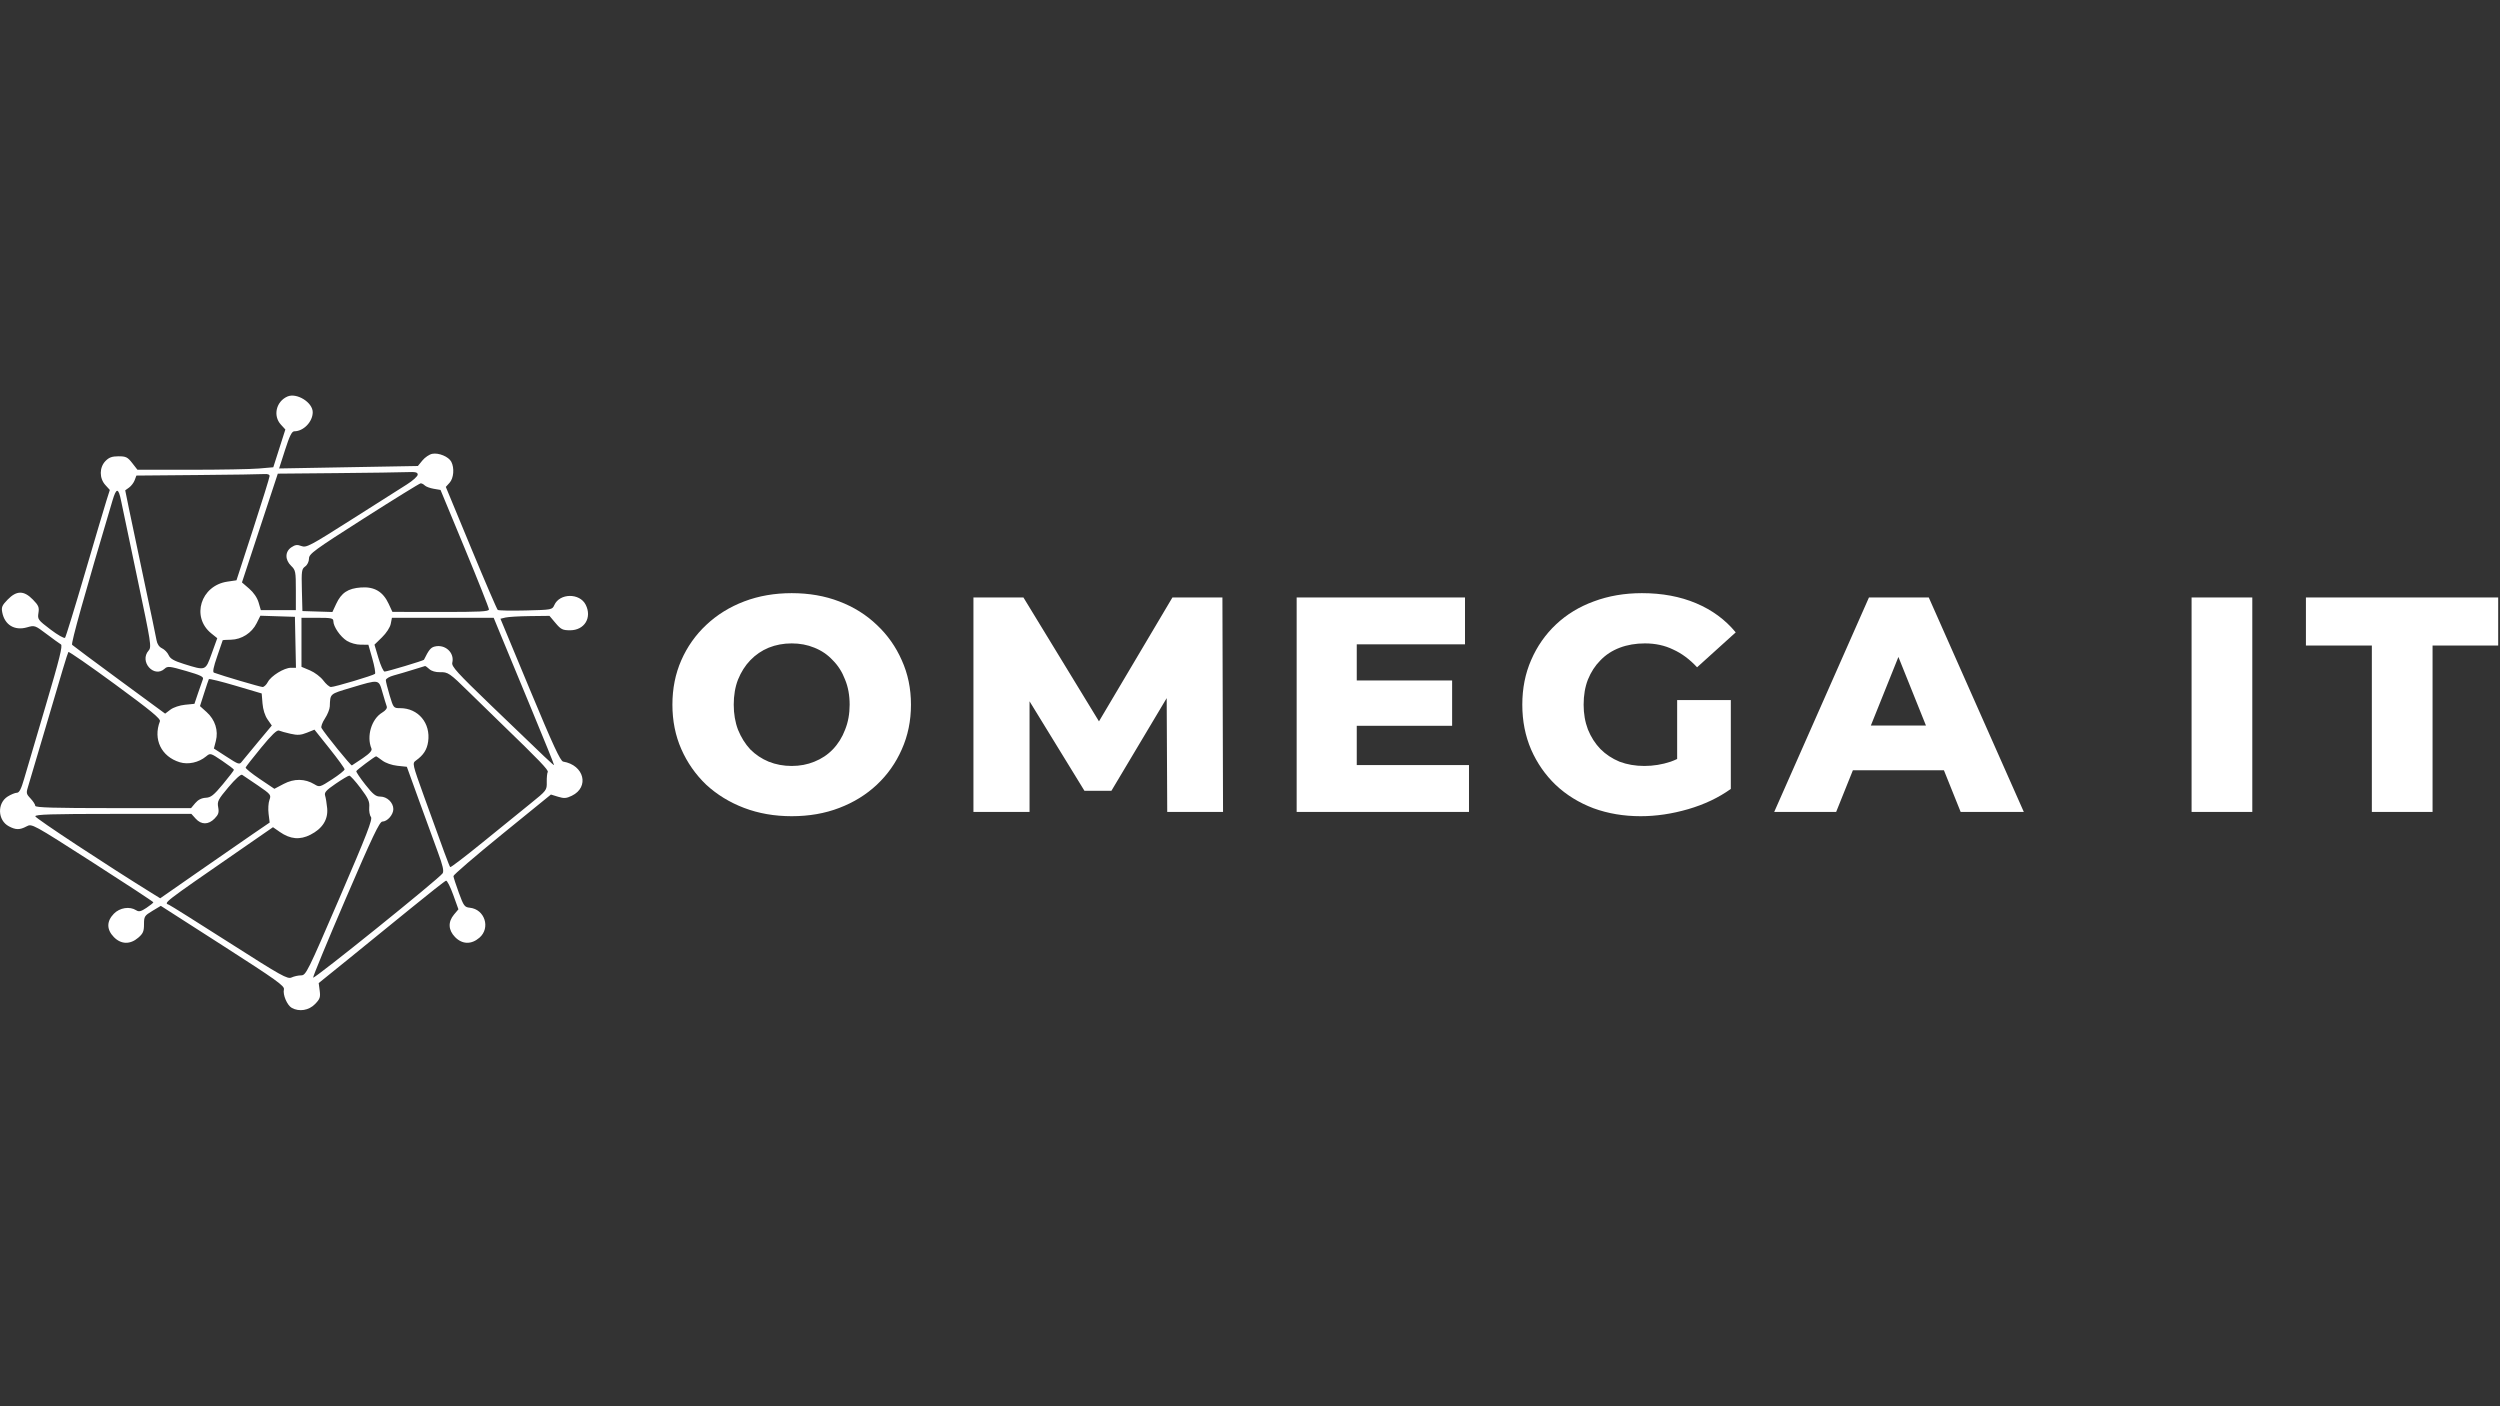
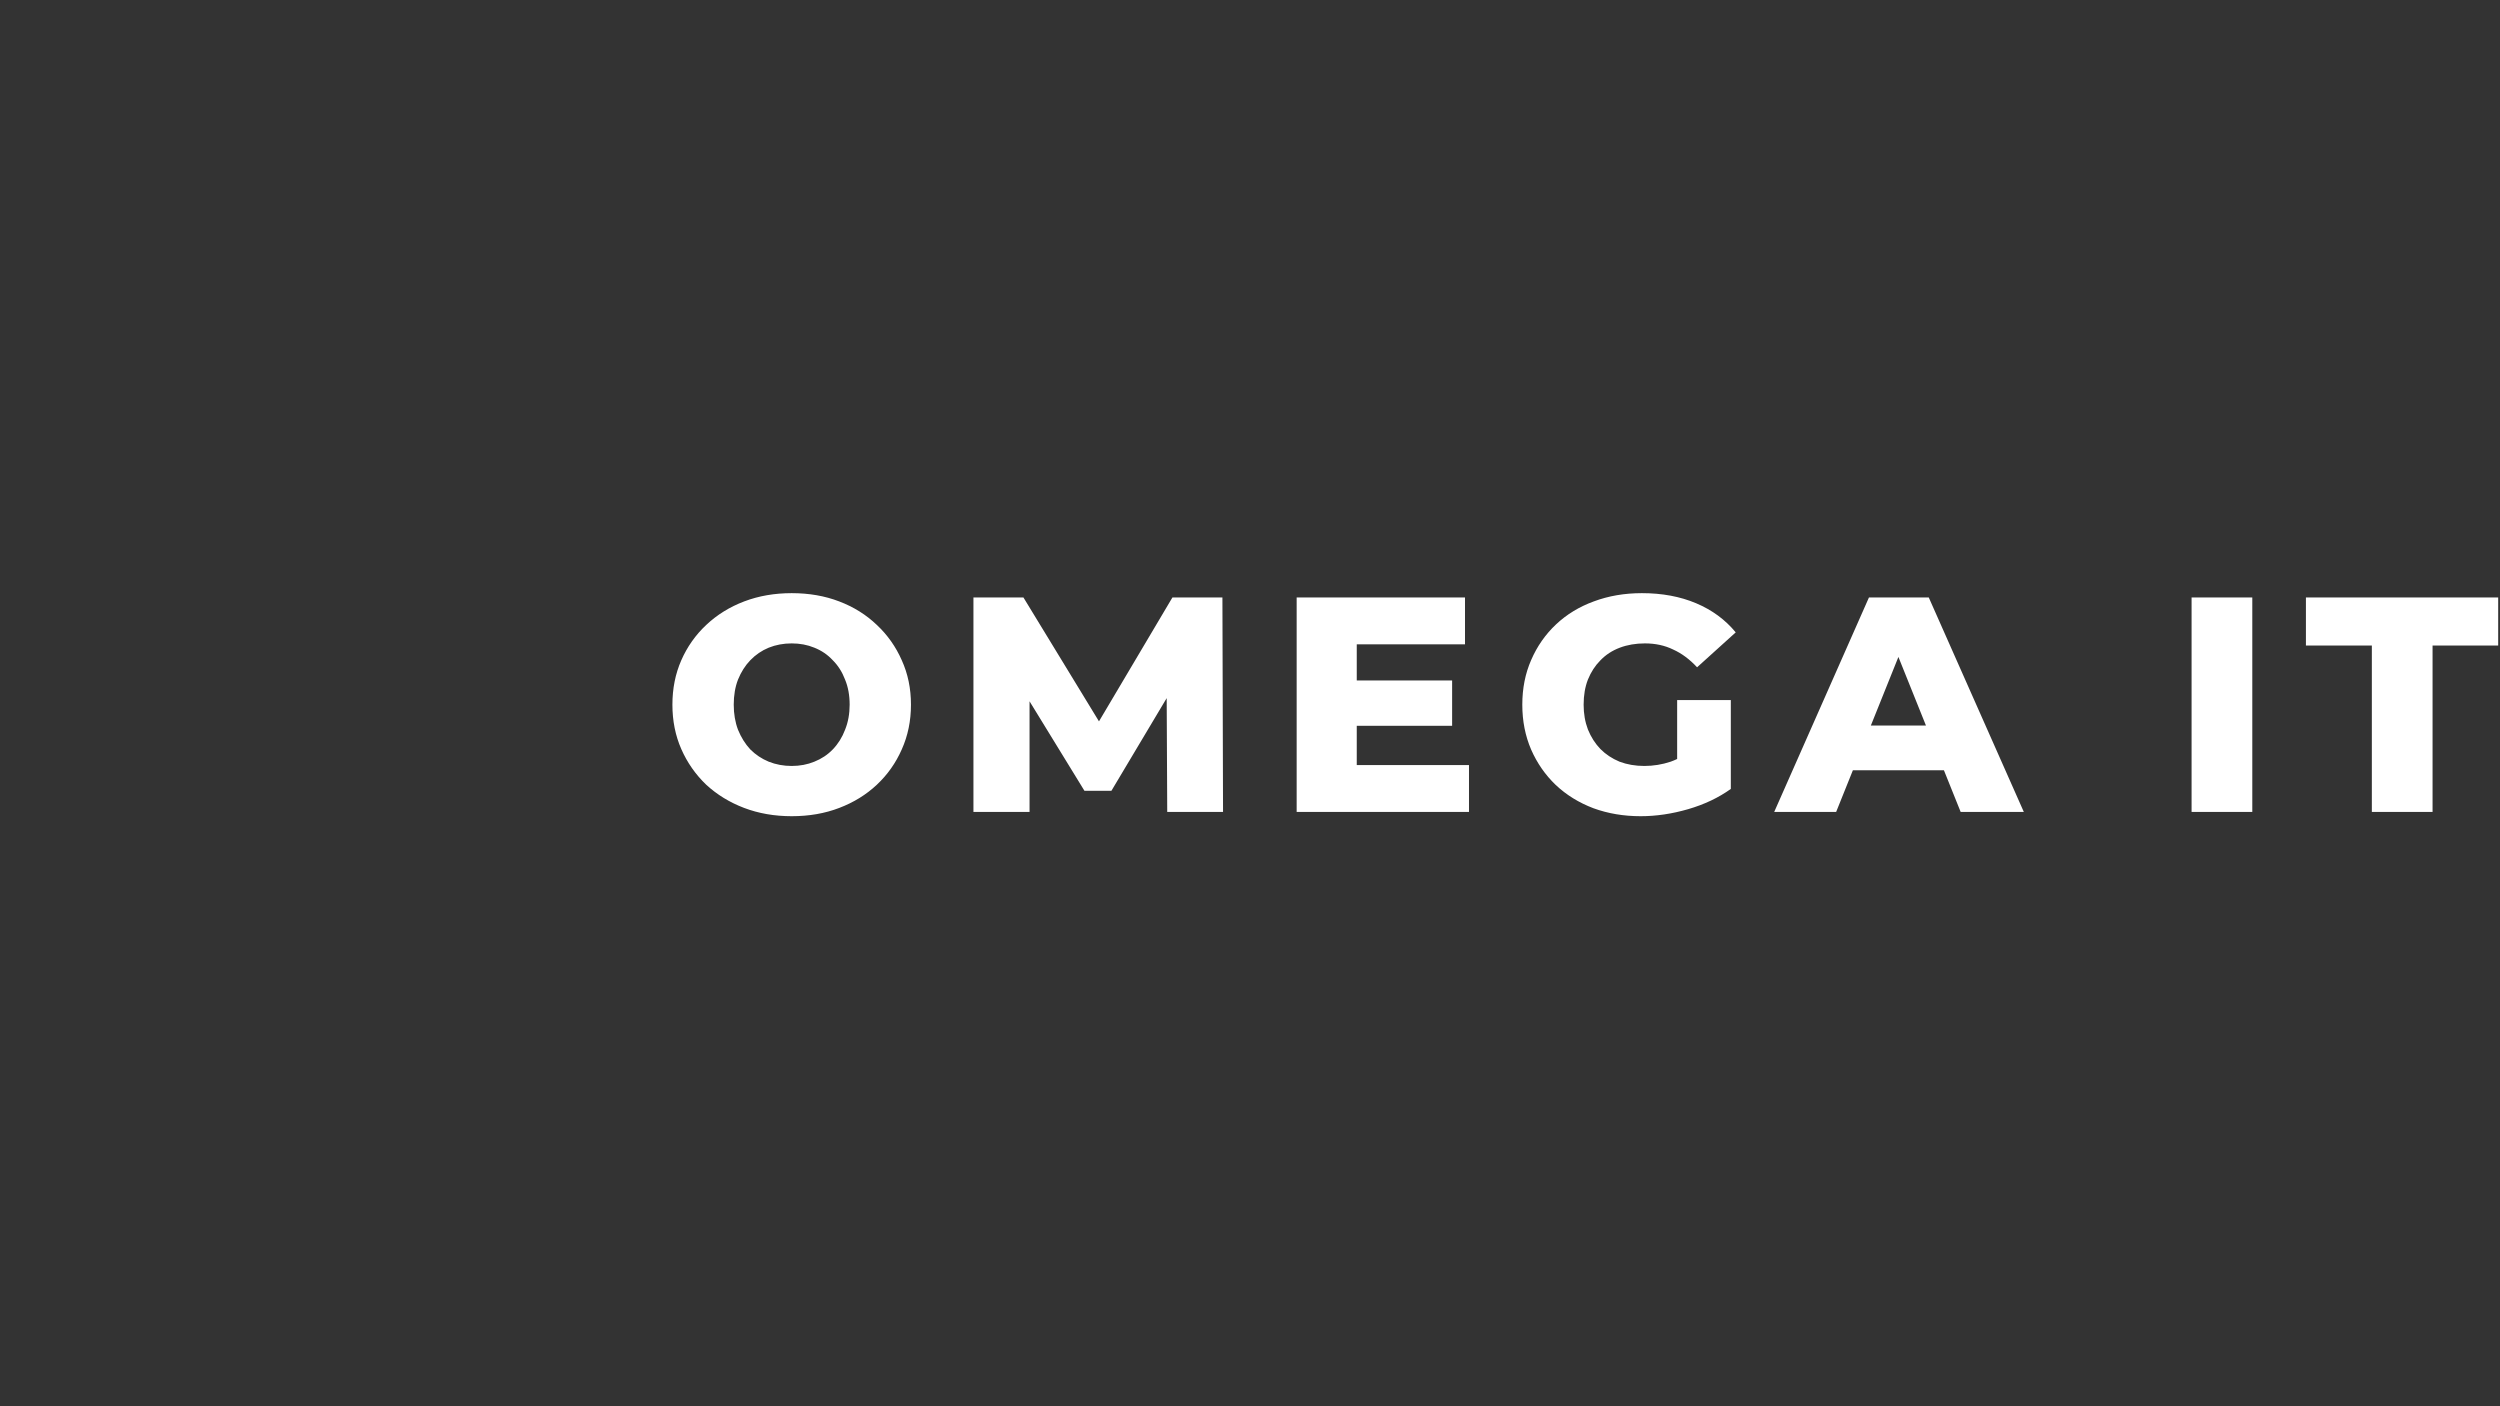
<svg xmlns="http://www.w3.org/2000/svg" width="1920" zoomAndPan="magnify" viewBox="0 0 1440 810" height="1080" preserveAspectRatio="xMidYMid meet" version="1.0">
  <rect x="0" y="0" width="1440" height="810" fill="#333333" stroke="none" />
  <defs>
    <clipPath id="2f1a03a7d4">
-       <path d="M 0.008 227.855 L 338.707 227.855 L 338.707 581.855 L 0.008 581.855 Z M 0.008 227.855 " clip-rule="nonzero" />
-     </clipPath>
+       </clipPath>
  </defs>
  <path fill="#ffffff" d="M 456.016 470.133 C 446.121 470.133 436.996 468.547 428.637 465.371 C 420.277 462.191 412.977 457.723 406.738 451.957 C 400.613 446.074 395.844 439.25 392.43 431.484 C 389.016 423.719 387.309 415.191 387.309 405.895 C 387.309 396.602 389.016 388.07 392.43 380.305 C 395.844 372.539 400.613 365.773 406.738 360.012 C 412.977 354.129 420.277 349.598 428.637 346.422 C 436.996 343.246 446.121 341.656 456.016 341.656 C 466.023 341.656 475.148 343.246 483.391 346.422 C 491.75 349.598 498.992 354.129 505.113 360.012 C 511.238 365.773 516.004 372.539 519.422 380.305 C 522.953 388.07 524.719 396.602 524.719 405.895 C 524.719 415.191 522.953 423.777 519.422 431.66 C 516.004 439.426 511.238 446.191 505.113 451.957 C 498.992 457.723 491.75 462.191 483.391 465.371 C 475.148 468.547 466.023 470.133 456.016 470.133 Z M 456.016 441.191 C 460.723 441.191 465.082 440.367 469.082 438.723 C 473.207 437.074 476.738 434.723 479.68 431.66 C 482.742 428.484 485.098 424.719 486.746 420.367 C 488.512 416.016 489.395 411.191 489.395 405.895 C 489.395 400.484 488.512 395.66 486.746 391.422 C 485.098 387.07 482.742 383.363 479.68 380.305 C 476.738 377.129 473.207 374.719 469.082 373.07 C 465.082 371.422 460.723 370.598 456.016 370.598 C 451.305 370.598 446.887 371.422 442.766 373.07 C 438.766 374.719 435.23 377.129 432.168 380.305 C 429.227 383.363 426.871 387.07 425.105 391.422 C 423.457 395.66 422.633 400.484 422.633 405.895 C 422.633 411.191 423.457 416.016 425.105 420.367 C 426.871 424.719 429.227 428.484 432.168 431.66 C 435.23 434.723 438.766 437.074 442.766 438.723 C 446.887 440.367 451.305 441.191 456.016 441.191 Z M 560.699 467.664 L 560.699 344.125 L 589.488 344.125 L 640.707 428.133 L 625.52 428.133 L 675.324 344.125 L 704.113 344.125 L 704.469 467.664 L 672.324 467.664 L 671.969 393.012 L 677.445 393.012 L 640.176 455.488 L 624.637 455.488 L 586.309 393.012 L 593.02 393.012 L 593.02 467.664 Z M 779.02 391.953 L 836.422 391.953 L 836.422 418.074 L 779.02 418.074 Z M 781.492 440.66 L 846.137 440.66 L 846.137 467.664 L 746.875 467.664 L 746.875 344.125 L 843.84 344.125 L 843.84 371.129 L 781.492 371.129 Z M 945.023 470.133 C 935.25 470.133 926.18 468.605 917.82 465.547 C 909.461 462.371 902.219 457.898 896.098 452.133 C 890.094 446.367 885.383 439.602 881.969 431.84 C 878.555 423.957 876.848 415.309 876.848 405.895 C 876.848 396.484 878.555 387.895 881.969 380.129 C 885.383 372.246 890.152 365.422 896.273 359.656 C 902.398 353.891 909.637 349.48 918 346.422 C 926.477 343.246 935.719 341.656 945.727 341.656 C 957.387 341.656 967.805 343.598 976.988 347.48 C 986.176 351.363 993.77 356.949 999.773 364.246 L 977.52 384.363 C 973.281 379.777 968.688 376.363 963.742 374.129 C 958.914 371.773 953.5 370.598 947.496 370.598 C 942.195 370.598 937.367 371.422 933.012 373.07 C 928.652 374.719 924.945 377.129 921.883 380.305 C 918.824 383.363 916.41 387.07 914.645 391.422 C 912.992 395.66 912.172 400.484 912.172 405.895 C 912.172 411.074 912.992 415.836 914.645 420.191 C 916.41 424.543 918.824 428.309 921.883 431.484 C 924.945 434.543 928.598 436.957 932.836 438.723 C 937.191 440.367 941.961 441.191 947.141 441.191 C 952.32 441.191 957.387 440.367 962.332 438.723 C 967.277 436.957 972.281 434.016 977.344 429.898 L 996.949 454.426 C 989.883 459.484 981.699 463.367 972.398 466.074 C 963.094 468.781 953.969 470.133 945.023 470.133 Z M 966.039 449.84 L 966.039 403.25 L 996.949 403.25 L 996.949 454.426 Z M 1021.945 467.664 L 1076.523 344.125 L 1110.965 344.125 L 1165.719 467.664 L 1129.336 467.664 L 1086.594 361.246 L 1100.371 361.246 L 1057.625 467.664 Z M 1051.797 443.664 L 1060.805 417.895 L 1121.211 417.895 L 1130.219 443.664 Z M 1262.352 467.664 L 1262.352 344.125 L 1297.324 344.125 L 1297.324 467.664 Z M 1366.184 467.664 L 1366.184 371.836 L 1328.211 371.836 L 1328.211 344.125 L 1438.953 344.125 L 1438.953 371.836 L 1401.156 371.836 L 1401.156 467.664 Z M 1366.184 467.664 " fill-opacity="1" fill-rule="nonzero" />
  <g clip-path="url(#2f1a03a7d4)">
    <path fill="#ffffff" d="M 165.551 228.395 C 159.047 231.25 157.125 239.48 161.773 244.559 L 164.367 247.391 L 157.414 269.148 L 149.172 269.863 C 144.637 270.258 127.031 270.578 110.047 270.578 L 79.164 270.578 L 76.148 266.703 C 73.504 263.305 72.535 262.824 68.27 262.824 C 64.547 262.824 62.789 263.461 60.758 265.543 C 57.176 269.219 57.141 275.484 60.684 279.375 L 63.262 282.207 L 61.328 288.297 C 60.266 291.645 54.648 310.582 48.848 330.375 C 43.047 350.172 37.93 366.809 37.473 367.352 C 37.016 367.895 33.246 365.754 29.094 362.598 C 21.848 357.09 21.57 356.707 22.145 353.059 C 22.664 349.781 22.223 348.727 18.938 345.355 C 13.77 340.055 9.582 340.051 4.418 345.352 C 1.164 348.688 0.715 349.754 1.301 352.75 C 2.707 359.977 8.398 363.41 15.566 361.352 C 19.957 360.09 20.148 360.156 26.844 365.211 C 30.59 368.039 34.301 370.723 35.09 371.176 C 36.207 371.816 34.309 379.48 26.375 406.281 C 20.797 425.137 15.188 444.176 13.906 448.59 C 12.203 454.488 11.094 456.621 9.742 456.625 C 8.727 456.625 6.344 457.598 4.445 458.785 C -1.754 462.66 -1.383 472.508 5.098 475.945 C 9.129 478.086 11.375 478.094 15.309 475.992 C 18.383 474.348 18.582 474.457 53.371 496.75 C 72.605 509.078 88.336 519.418 88.332 519.727 C 88.324 520.039 86.535 521.48 84.355 522.926 C 81.18 525.039 80.008 525.312 78.445 524.312 C 74.715 521.922 68.988 522.805 65.582 526.301 C 61.34 530.652 61.34 535.406 65.582 539.758 C 69.719 544 74.973 544.141 79.621 540.129 C 82.398 537.734 82.945 536.465 82.945 532.422 C 82.945 527.863 83.223 527.418 87.781 524.676 L 92.621 521.77 L 128.367 544.699 C 159.203 564.48 164.035 567.941 163.539 569.883 C 162.766 572.914 165.395 579.078 168.09 580.559 C 172.371 582.906 177.891 582.004 181.426 578.379 C 184.289 575.445 184.645 574.43 184.145 570.625 L 183.574 566.246 L 200.363 552.684 C 209.598 545.223 225.852 532.008 236.484 523.32 C 247.117 514.633 256.316 507.406 256.922 507.266 C 257.527 507.121 259.379 510.773 261.039 515.379 L 264.055 523.754 L 261.504 526.789 C 257.961 531.02 258.18 535.727 262.113 539.758 C 266.25 544 271.504 544.141 276.148 540.129 C 282.688 534.488 279.234 523.742 270.602 522.848 C 267.578 522.535 267.066 521.836 264.277 514.203 C 262.605 509.637 261.215 505.324 261.18 504.625 C 261.145 503.926 273.766 493.07 289.227 480.508 L 317.332 457.656 L 321.465 458.926 C 324.891 459.98 326.242 459.879 329.379 458.355 C 339.676 453.344 336.461 440.672 324.387 438.684 C 322.789 438.422 318.504 429.145 305.289 397.375 L 288.254 356.402 L 291.152 355.699 C 292.746 355.316 299.102 354.941 305.273 354.871 L 316.496 354.738 L 320 358.891 C 323.078 362.547 324.082 363.043 328.367 363.043 C 336.672 363.043 341.113 355.77 337.359 348.32 C 333.91 341.48 322.363 341.602 319.293 348.512 C 318.09 351.215 317.852 351.262 302.82 351.629 C 294.434 351.836 287.18 351.695 286.703 351.32 C 286.227 350.941 279.301 334.848 271.312 315.547 L 256.789 280.457 L 258.953 278.078 C 261.34 275.453 261.82 269.57 259.949 265.98 C 258.418 263.047 252.703 260.66 248.957 261.398 C 247.316 261.719 244.785 263.43 243.332 265.199 L 240.691 268.418 L 200.73 269.121 L 160.77 269.828 L 164.207 259.129 C 166.793 251.066 168.105 248.43 169.516 248.43 C 174.824 248.43 180.129 242.93 180.129 237.43 C 180.129 231.785 170.883 226.055 165.551 228.395 Z M 240.598 273.395 C 240.598 274.332 237.805 276.863 234.391 279.016 C 230.977 281.168 216.586 290.301 202.41 299.309 C 178.527 314.488 176.414 315.605 173.633 314.527 C 171.246 313.602 170.051 313.754 167.82 315.25 C 164.117 317.738 164.066 322.438 167.711 325.945 C 170.254 328.395 170.41 329.219 170.41 339.98 L 170.41 351.418 L 150.234 351.418 L 148.949 347.02 C 148.156 344.297 146.086 341.266 143.516 339.051 L 139.367 335.48 L 160.016 272.824 L 194.098 272.516 C 212.844 272.344 230.977 272.09 234.391 271.945 C 239.375 271.734 240.598 272.023 240.598 273.395 Z M 155.293 274.191 C 155.293 274.961 151 288.789 145.75 304.922 L 136.211 334.254 L 130.973 335.02 C 115.594 337.277 109.973 355.426 121.734 364.863 L 125.148 367.605 L 121.969 376.398 C 118.309 386.516 118.621 386.398 105.98 382.461 C 100.156 380.645 98.066 379.441 97.145 377.363 C 96.477 375.863 94.766 374.094 93.34 373.426 C 91.672 372.648 90.535 370.977 90.156 368.738 C 89.832 366.824 86.594 351.305 82.961 334.254 C 79.328 317.199 75.402 298.562 74.242 292.836 L 72.129 282.426 L 74.363 280.82 C 75.594 279.938 77.043 278.023 77.582 276.57 L 78.559 273.93 L 113.957 273.621 C 133.426 273.453 150.691 273.199 152.324 273.055 C 154.129 272.895 155.293 273.34 155.293 274.191 Z M 244.648 279.602 C 245.328 280.301 247.656 281.176 249.816 281.539 L 253.742 282.207 L 267.688 315.859 C 275.355 334.367 281.633 350.188 281.633 351.016 C 281.633 352.25 276.582 352.516 253.828 352.484 L 226.023 352.445 L 223.863 347.777 C 220.613 340.766 215.629 337.824 207.922 338.379 C 200.41 338.918 196.621 341.434 193.625 347.867 L 191.465 352.512 L 174.191 351.973 L 173.883 339.922 C 173.598 328.863 173.754 327.742 175.773 326.293 C 177.051 325.375 177.973 323.469 177.977 321.73 C 177.984 319.023 180.887 316.902 209.562 298.617 C 226.93 287.547 241.648 278.449 242.273 278.406 C 242.895 278.363 243.965 278.902 244.648 279.602 Z M 69.777 288.574 C 70.418 291.77 74.66 311.988 79.203 333.5 C 87.051 370.672 87.367 372.719 85.605 374.715 C 80.031 381.035 88.734 390.844 94.867 385.152 C 96.527 383.609 97.703 383.738 107.137 386.469 C 115.543 388.906 117.438 389.824 116.879 391.219 C 116.496 392.168 115.242 395.746 114.09 399.176 L 111.988 405.406 L 106.574 405.941 C 103.504 406.242 99.855 407.465 98.141 408.766 L 95.121 411.055 L 68.789 391.707 C 54.309 381.062 42.043 371.93 41.535 371.41 C 40.793 370.648 48.785 342.094 64.797 288.297 C 67.039 280.758 68.219 280.824 69.777 288.574 Z M 170.172 369.965 L 170.473 384.637 L 167.566 384.637 C 163.672 384.637 156.109 389.305 154.262 392.852 C 153.441 394.426 152.082 395.711 151.242 395.711 C 150.004 395.711 127.992 389.223 123.254 387.461 C 122.371 387.133 122.945 384.234 125.141 377.934 C 126.879 372.957 128.297 368.812 128.297 368.734 C 128.297 368.648 130.426 368.535 133.023 368.477 C 139.18 368.344 145.031 364.602 147.809 359.016 L 149.977 354.656 L 159.926 354.977 L 169.871 355.293 Z M 192.012 357.785 C 192.016 360.93 196.039 366.773 199.824 369.141 C 201.82 370.387 205.262 371.344 207.766 371.344 L 212.184 371.352 L 214.465 379.371 C 215.719 383.785 216.406 387.727 215.984 388.137 C 215.031 389.07 192.793 395.711 190.625 395.711 C 189.742 395.711 187.77 394.023 186.234 391.961 C 184.699 389.898 181.246 387.285 178.551 386.148 L 173.656 384.086 L 173.652 369.965 L 173.648 355.848 L 182.828 355.848 C 190.848 355.848 192.008 356.09 192.012 357.785 Z M 288.578 366.09 C 290.891 371.723 298.773 390.754 306.086 408.375 C 313.402 426 319.273 440.527 319.137 440.66 C 318.859 440.93 316.012 438.23 282.84 406.305 C 263.328 387.523 259.996 383.852 260.516 381.727 C 261.926 375.957 256.371 370.879 250.336 372.418 C 248.094 372.988 246.969 374.387 244.195 380.027 C 243.945 380.543 223.074 386.809 221.535 386.836 C 220.852 386.844 219.258 383.359 217.992 379.09 L 215.695 371.328 L 220.039 367.09 C 222.559 364.633 224.672 361.379 225.07 359.348 L 225.75 355.848 L 284.367 355.848 Z M 92.105 415.477 C 88.098 425.852 92.906 435.789 103.508 439.047 C 108.402 440.551 114.469 439.215 118.691 435.707 C 121.152 433.664 121.227 433.684 127.953 438.211 C 131.68 440.723 134.742 443.055 134.754 443.398 C 134.766 443.738 131.914 447.465 128.414 451.676 C 123.078 458.105 121.48 459.363 118.469 459.52 C 116.098 459.645 114.066 460.68 112.465 462.594 L 110.043 465.477 L 65.18 465.477 C 31.102 465.477 20.312 465.16 20.312 464.156 C 20.312 463.426 19.098 461.527 17.609 459.938 C 14.988 457.133 14.953 456.891 16.453 452.125 C 17.305 449.418 21.727 434.5 26.285 418.969 C 35.676 386.941 38.777 376.676 39.391 375.551 C 39.625 375.121 51.742 383.516 66.316 394.211 C 87.008 409.391 92.656 414.051 92.105 415.477 Z M 247.312 385.41 C 248.512 386.523 250.953 387.242 253.297 387.176 C 258.07 387.035 258.957 387.641 270.168 398.676 C 275.012 403.441 283.336 411.555 288.672 416.707 C 310.754 438.039 316.125 443.645 315.5 444.684 C 315.137 445.285 314.879 447.906 314.93 450.5 C 315.02 455.148 314.875 455.34 305.617 462.805 C 300.441 466.977 288.027 477.047 278.031 485.184 C 268.027 493.324 259.613 499.742 259.332 499.453 C 258.789 498.895 255.719 490.613 244.316 458.934 C 237.477 439.93 237.41 439.629 239.57 438.074 C 243.914 434.953 245.926 431.852 246.602 427.219 C 248.16 416.57 240.926 407.895 230.492 407.895 C 226.695 407.895 226.621 407.801 224.445 400.578 C 223.234 396.555 222.242 392.59 222.242 391.762 C 222.242 390.926 224.277 389.715 226.832 389.031 C 229.355 388.355 234.336 386.887 237.898 385.77 C 241.461 384.652 244.582 383.691 244.832 383.637 C 245.082 383.578 246.199 384.379 247.312 385.41 Z M 151.199 405.148 C 151.488 408.703 152.59 412.199 154.109 414.391 L 156.559 417.918 L 148.637 427.395 C 144.281 432.605 140.176 437.574 139.516 438.438 C 137.863 440.602 137.746 440.566 130.039 435.578 L 123.199 431.145 L 124.328 426.812 C 125.891 420.797 123.91 414.57 119.027 410.176 L 115.188 406.715 L 117.566 399.277 C 118.875 395.184 120.105 391.543 120.301 391.184 C 120.492 390.824 127.422 392.535 135.695 394.98 L 150.738 399.434 Z M 220.301 398.805 C 221.309 402.332 222.414 405.953 222.75 406.859 C 223.145 407.906 222.184 409.215 220.09 410.48 C 213.957 414.195 211 424.156 213.957 431.148 C 214.449 432.316 212.977 433.965 209 436.688 C 205.891 438.816 203.047 440.703 202.684 440.879 C 202.109 441.156 187.25 422.855 185.18 419.32 C 184.758 418.602 185.637 416.164 187.129 413.906 C 188.625 411.648 189.898 408.496 189.961 406.91 C 190.262 399.375 189.688 399.879 202.266 396.109 C 218.605 391.215 218.102 391.141 220.301 398.805 Z M 167.359 422.656 C 171.398 423.57 173.277 423.449 176.77 422.043 L 181.133 420.285 L 189.809 431.168 C 194.582 437.152 198.484 442.543 198.484 443.145 C 198.484 443.746 195.246 446.336 191.289 448.898 C 184.262 453.453 184.023 453.52 181.121 451.758 C 175.664 448.453 169.422 448.371 163.418 451.527 L 158.047 454.355 L 149.613 448.68 C 144.977 445.555 141.32 442.586 141.488 442.082 C 141.656 441.578 145.684 436.426 150.434 430.637 C 156.48 423.266 159.559 420.316 160.691 420.809 C 161.582 421.195 164.582 422.027 167.359 422.656 Z M 220.184 438.043 C 222.098 439.496 225.684 440.75 228.891 441.09 L 234.344 441.668 L 241.348 461.047 C 245.199 471.707 250.082 485.105 252.203 490.824 C 255.047 498.496 255.773 501.688 254.969 503.008 C 253.25 505.836 180.742 564.254 180.367 563.113 C 180.184 562.547 188.629 542.094 199.129 517.656 C 214.41 482.109 218.629 473.23 220.234 473.23 C 223.094 473.23 226.562 469.285 226.562 466.031 C 226.562 462.297 222.949 458.832 219.051 458.832 C 216.441 458.832 214.871 457.578 210.41 451.922 C 207.41 448.121 205.078 444.641 205.23 444.184 C 205.461 443.484 215.672 435.824 216.617 435.641 C 216.789 435.605 218.395 436.688 220.184 438.043 Z M 148.512 452.398 C 156.008 457.543 156.266 457.867 155.195 460.762 C 154.578 462.414 154.359 466.023 154.707 468.777 L 155.332 473.785 L 145.324 480.621 C 139.82 484.383 125.633 494.203 113.801 502.441 L 92.285 517.418 L 88.336 514.98 C 62.039 498.73 20.332 471.262 20.324 470.184 C 20.316 469.098 30.02 468.801 65.273 468.801 L 110.23 468.801 L 112.734 471.57 C 115.961 475.141 120.074 475.117 123.594 471.508 C 125.859 469.188 126.234 468.008 125.676 464.961 C 125.059 461.59 125.602 460.527 131.605 453.391 C 135.543 448.711 138.719 445.844 139.465 446.293 C 140.152 446.707 144.223 449.453 148.512 452.398 Z M 207.637 453.875 C 212.137 459.852 212.957 461.66 212.68 464.965 C 212.496 467.133 212.938 469.641 213.66 470.531 C 214.73 471.855 211.402 480.449 195.66 516.977 C 177.109 560.027 176.234 561.797 173.43 561.809 C 171.824 561.816 169.352 562.363 167.934 563.027 C 165.609 564.113 162.102 562.152 132.125 543.008 C 113.848 531.34 98.199 521.516 97.352 521.18 C 94.254 519.961 93.043 520.898 137.637 490.035 L 157.238 476.469 L 161.141 479.184 C 167.203 483.406 172.711 483.91 178.809 480.809 C 185.773 477.262 189.078 472.004 188.445 465.477 C 188.184 462.738 187.652 459.496 187.27 458.281 C 186.699 456.473 187.812 455.215 193.34 451.43 C 197.059 448.883 200.59 446.781 201.188 446.766 C 201.777 446.746 204.684 449.945 207.637 453.875 Z M 207.637 453.875 " fill-opacity="1" fill-rule="evenodd" />
  </g>
</svg>